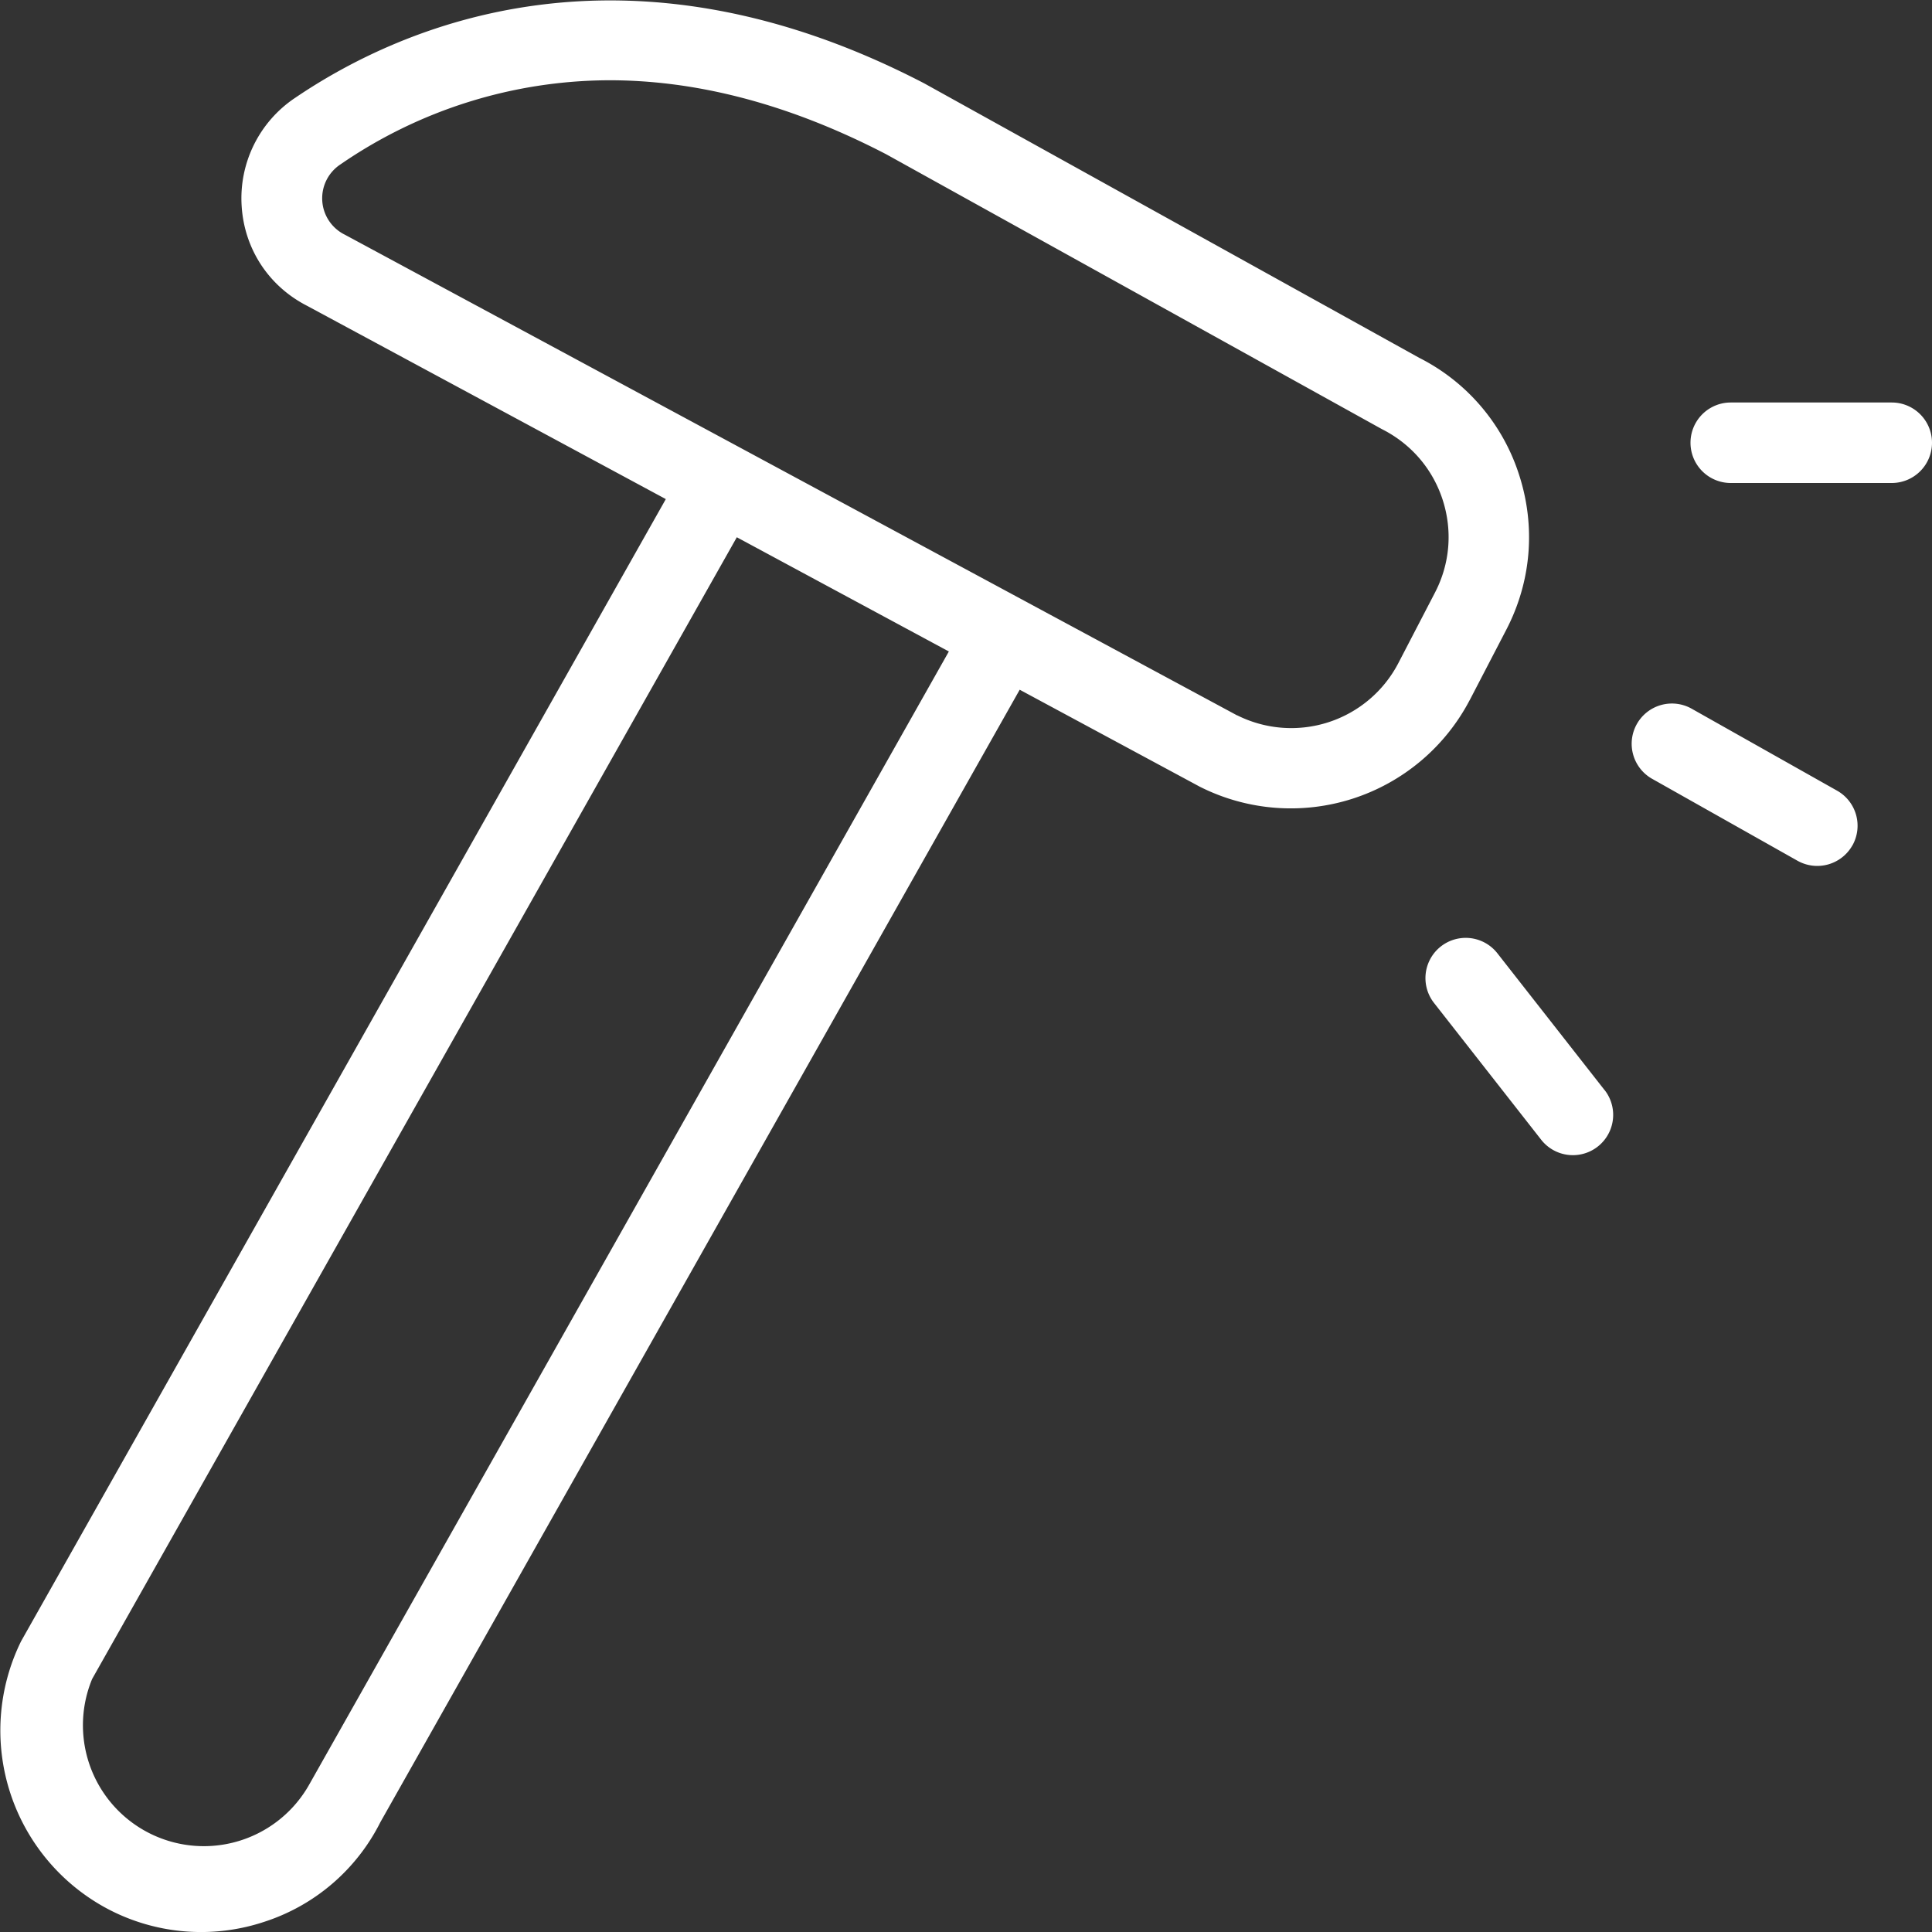
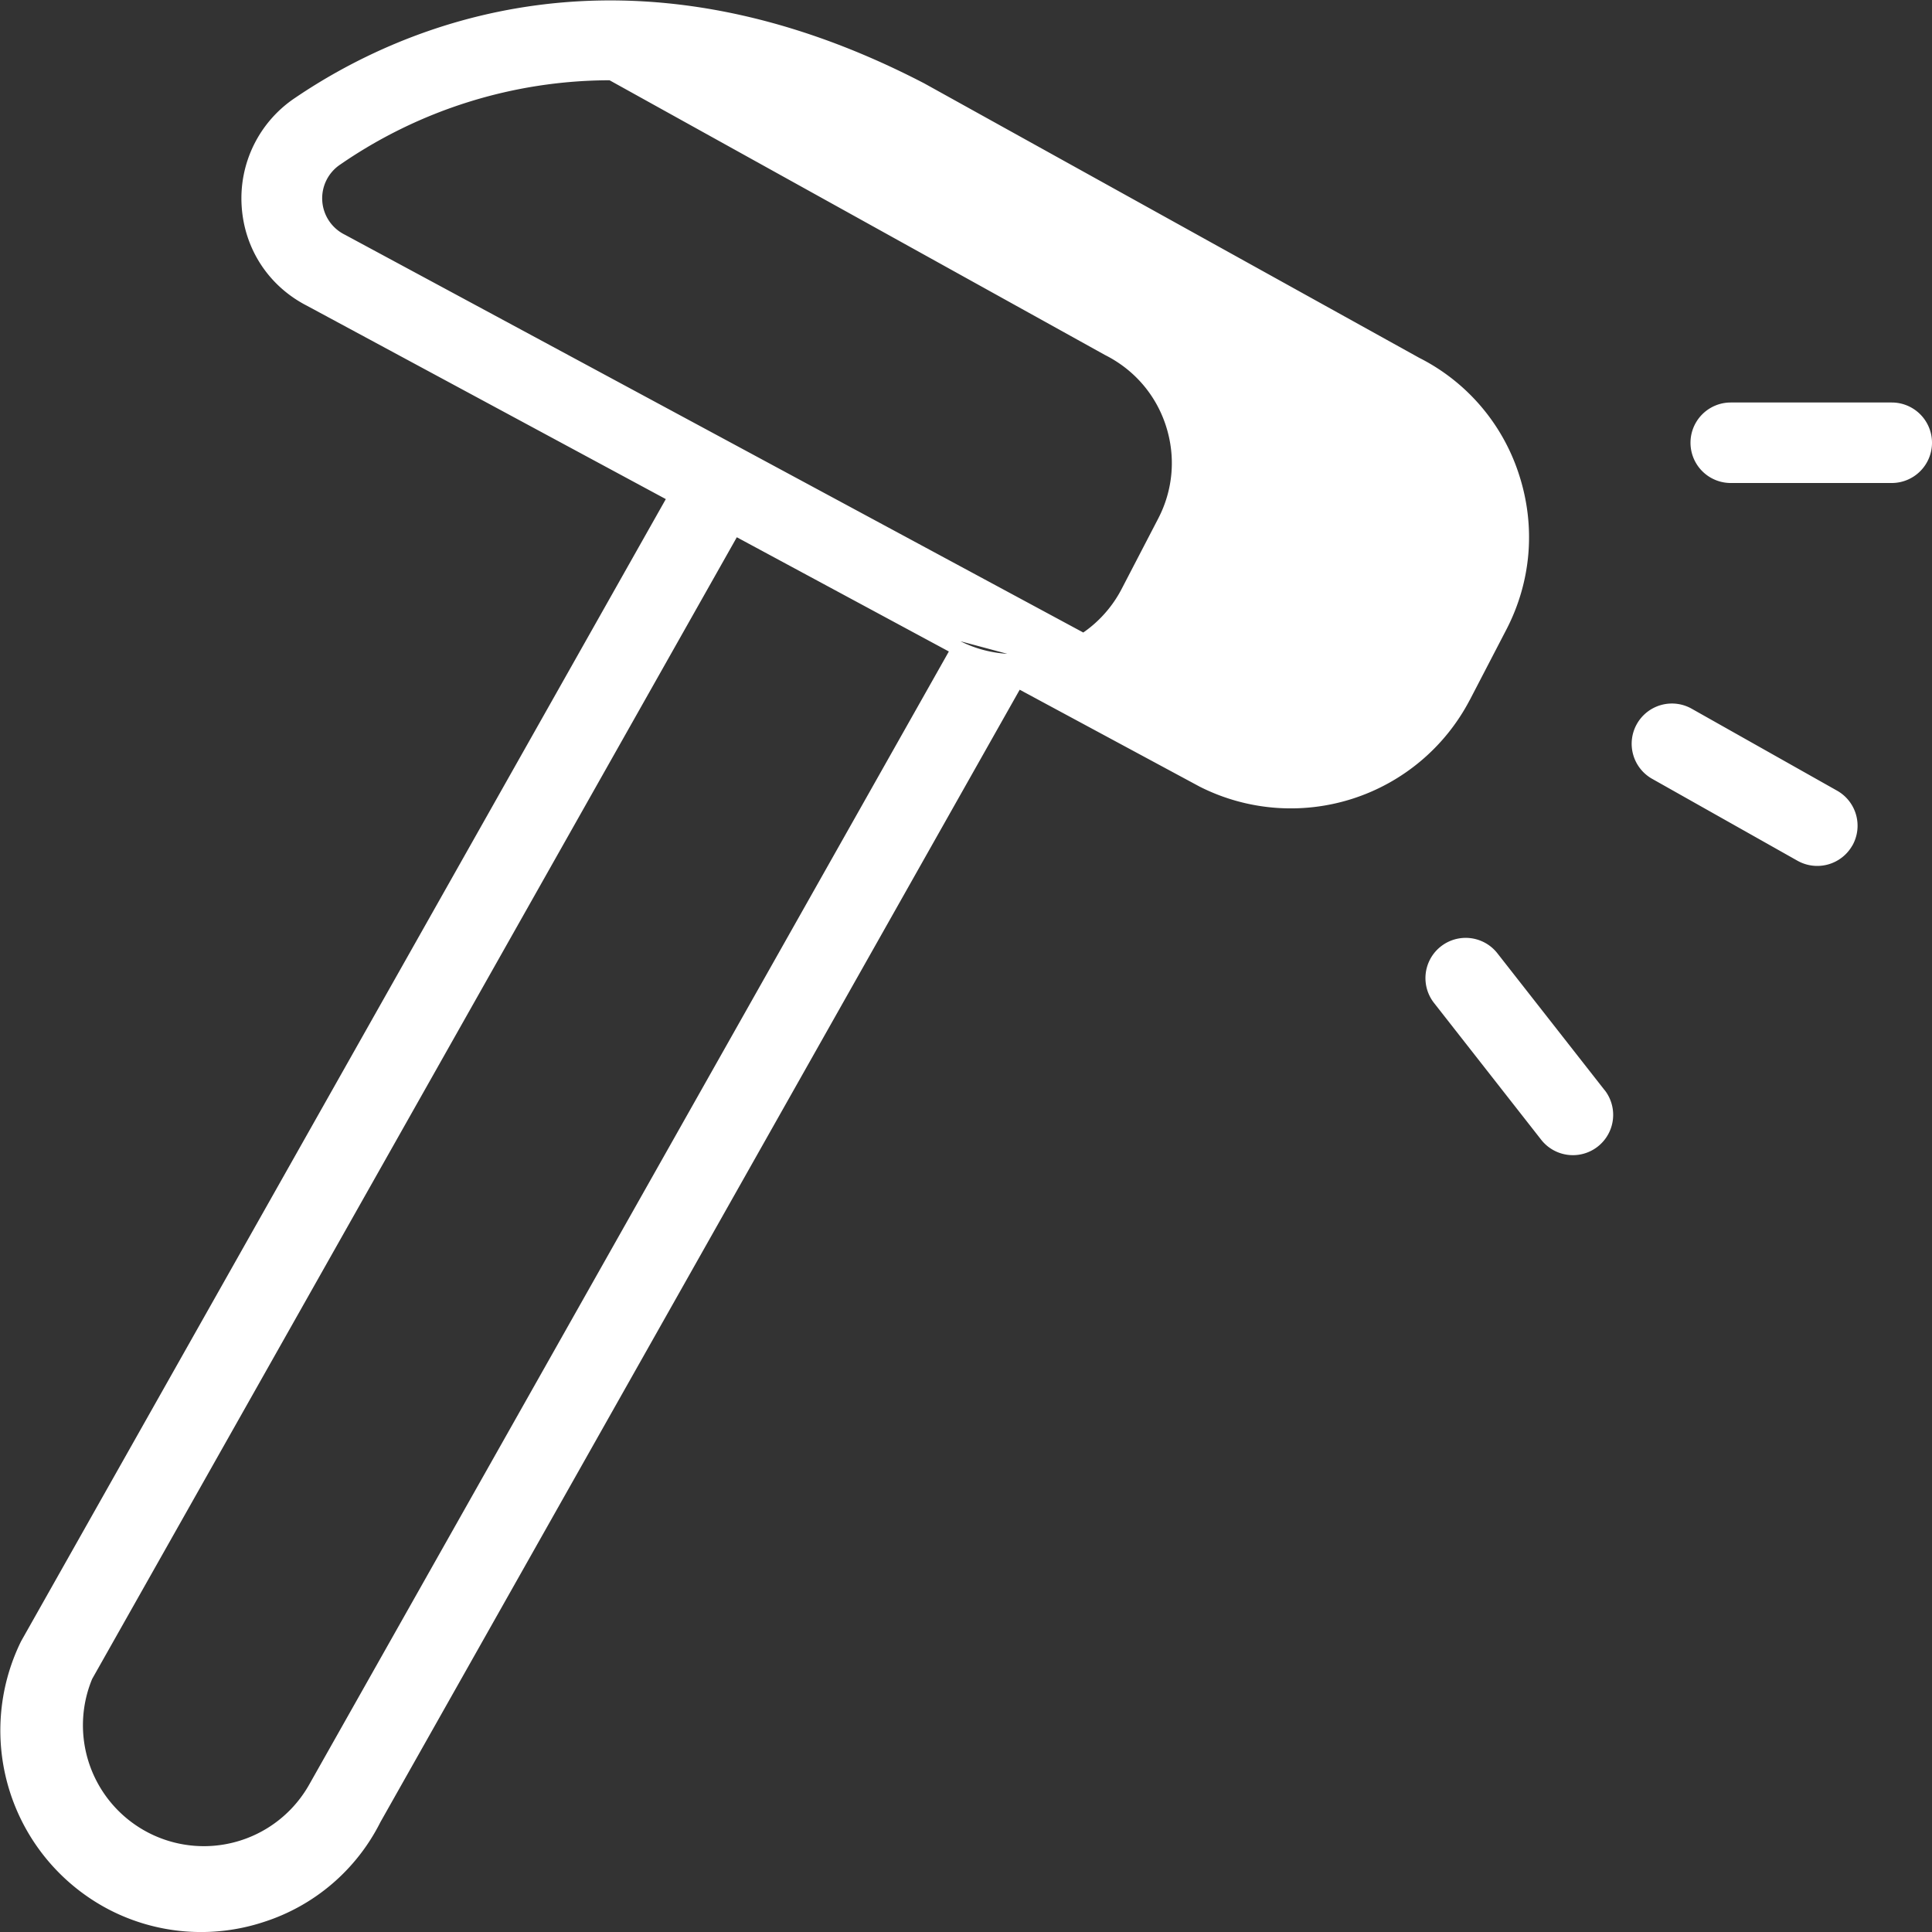
<svg xmlns="http://www.w3.org/2000/svg" version="1.1" width="512" height="512" x="0" y="0" viewBox="0 0 24 24" style="enable-background:new 0 0 512 512" xml:space="preserve" class="">
  <rect x="0" y="0" width="24" height="24" fill="#333333" stroke="none" />
  <g>
-     <path d="m18.257 8.698.454-.874c.312-.6.368-1.283.16-1.925a2.472 2.472 0 0 0-1.241-1.454l-6.148-3.409C7.764-.897 4.989.318 3.667 1.215a1.5 1.5 0 0 0-.665 1.345c.033.531.335.994.811 1.238L8.271 6.2.262 20.388a2.51 2.51 0 0 0 1.085 3.33 2.487 2.487 0 0 0 1.928.158 2.46 2.46 0 0 0 1.45-1.24l7.942-14.068 2.236 1.204a2.508 2.508 0 0 0 3.354-1.075ZM3.842 22.167a1.502 1.502 0 0 1-2.697-1.311L9.153 6.674l2.634 1.419-7.945 14.074Zm11.526-13.28L4.283 2.915l-.01-.005a.504.504 0 0 1-.045-.867A5.912 5.912 0 0 1 7.572.997c1.005 0 2.154.253 3.438.92l6.155 3.413c.362.182.631.493.756.878.125.386.091.796-.096 1.155l-.454.874a1.5 1.5 0 0 1-2.002.649ZM24 5.5a.5.5 0 0 1-.5.5h-2a.5.5 0 0 1 0-1h2a.5.5 0 0 1 .5.5Zm-4.067 8.041a.5.5 0 0 1-.788.617l-1.331-1.699a.5.5 0 0 1 .787-.617l1.331 1.699Zm3.078-3.039a.501.501 0 0 1-.681.191l-1.799-1.014a.5.5 0 1 1 .491-.871l1.799 1.014a.5.5 0 0 1 .19.681Z" fill="#ffffff" data-original="#000000" opacity="1" />
+     <path d="m18.257 8.698.454-.874c.312-.6.368-1.283.16-1.925a2.472 2.472 0 0 0-1.241-1.454l-6.148-3.409C7.764-.897 4.989.318 3.667 1.215a1.5 1.5 0 0 0-.665 1.345c.033.531.335.994.811 1.238L8.271 6.2.262 20.388a2.51 2.51 0 0 0 1.085 3.33 2.487 2.487 0 0 0 1.928.158 2.46 2.46 0 0 0 1.45-1.24l7.942-14.068 2.236 1.204a2.508 2.508 0 0 0 3.354-1.075ZM3.842 22.167a1.502 1.502 0 0 1-2.697-1.311L9.153 6.674l2.634 1.419-7.945 14.074Zm11.526-13.28L4.283 2.915l-.01-.005a.504.504 0 0 1-.045-.867A5.912 5.912 0 0 1 7.572.997l6.155 3.413c.362.182.631.493.756.878.125.386.091.796-.096 1.155l-.454.874a1.5 1.5 0 0 1-2.002.649ZM24 5.5a.5.5 0 0 1-.5.5h-2a.5.5 0 0 1 0-1h2a.5.5 0 0 1 .5.5Zm-4.067 8.041a.5.5 0 0 1-.788.617l-1.331-1.699a.5.5 0 0 1 .787-.617l1.331 1.699Zm3.078-3.039a.501.501 0 0 1-.681.191l-1.799-1.014a.5.5 0 1 1 .491-.871l1.799 1.014a.5.5 0 0 1 .19.681Z" fill="#ffffff" data-original="#000000" opacity="1" />
  </g>
</svg>